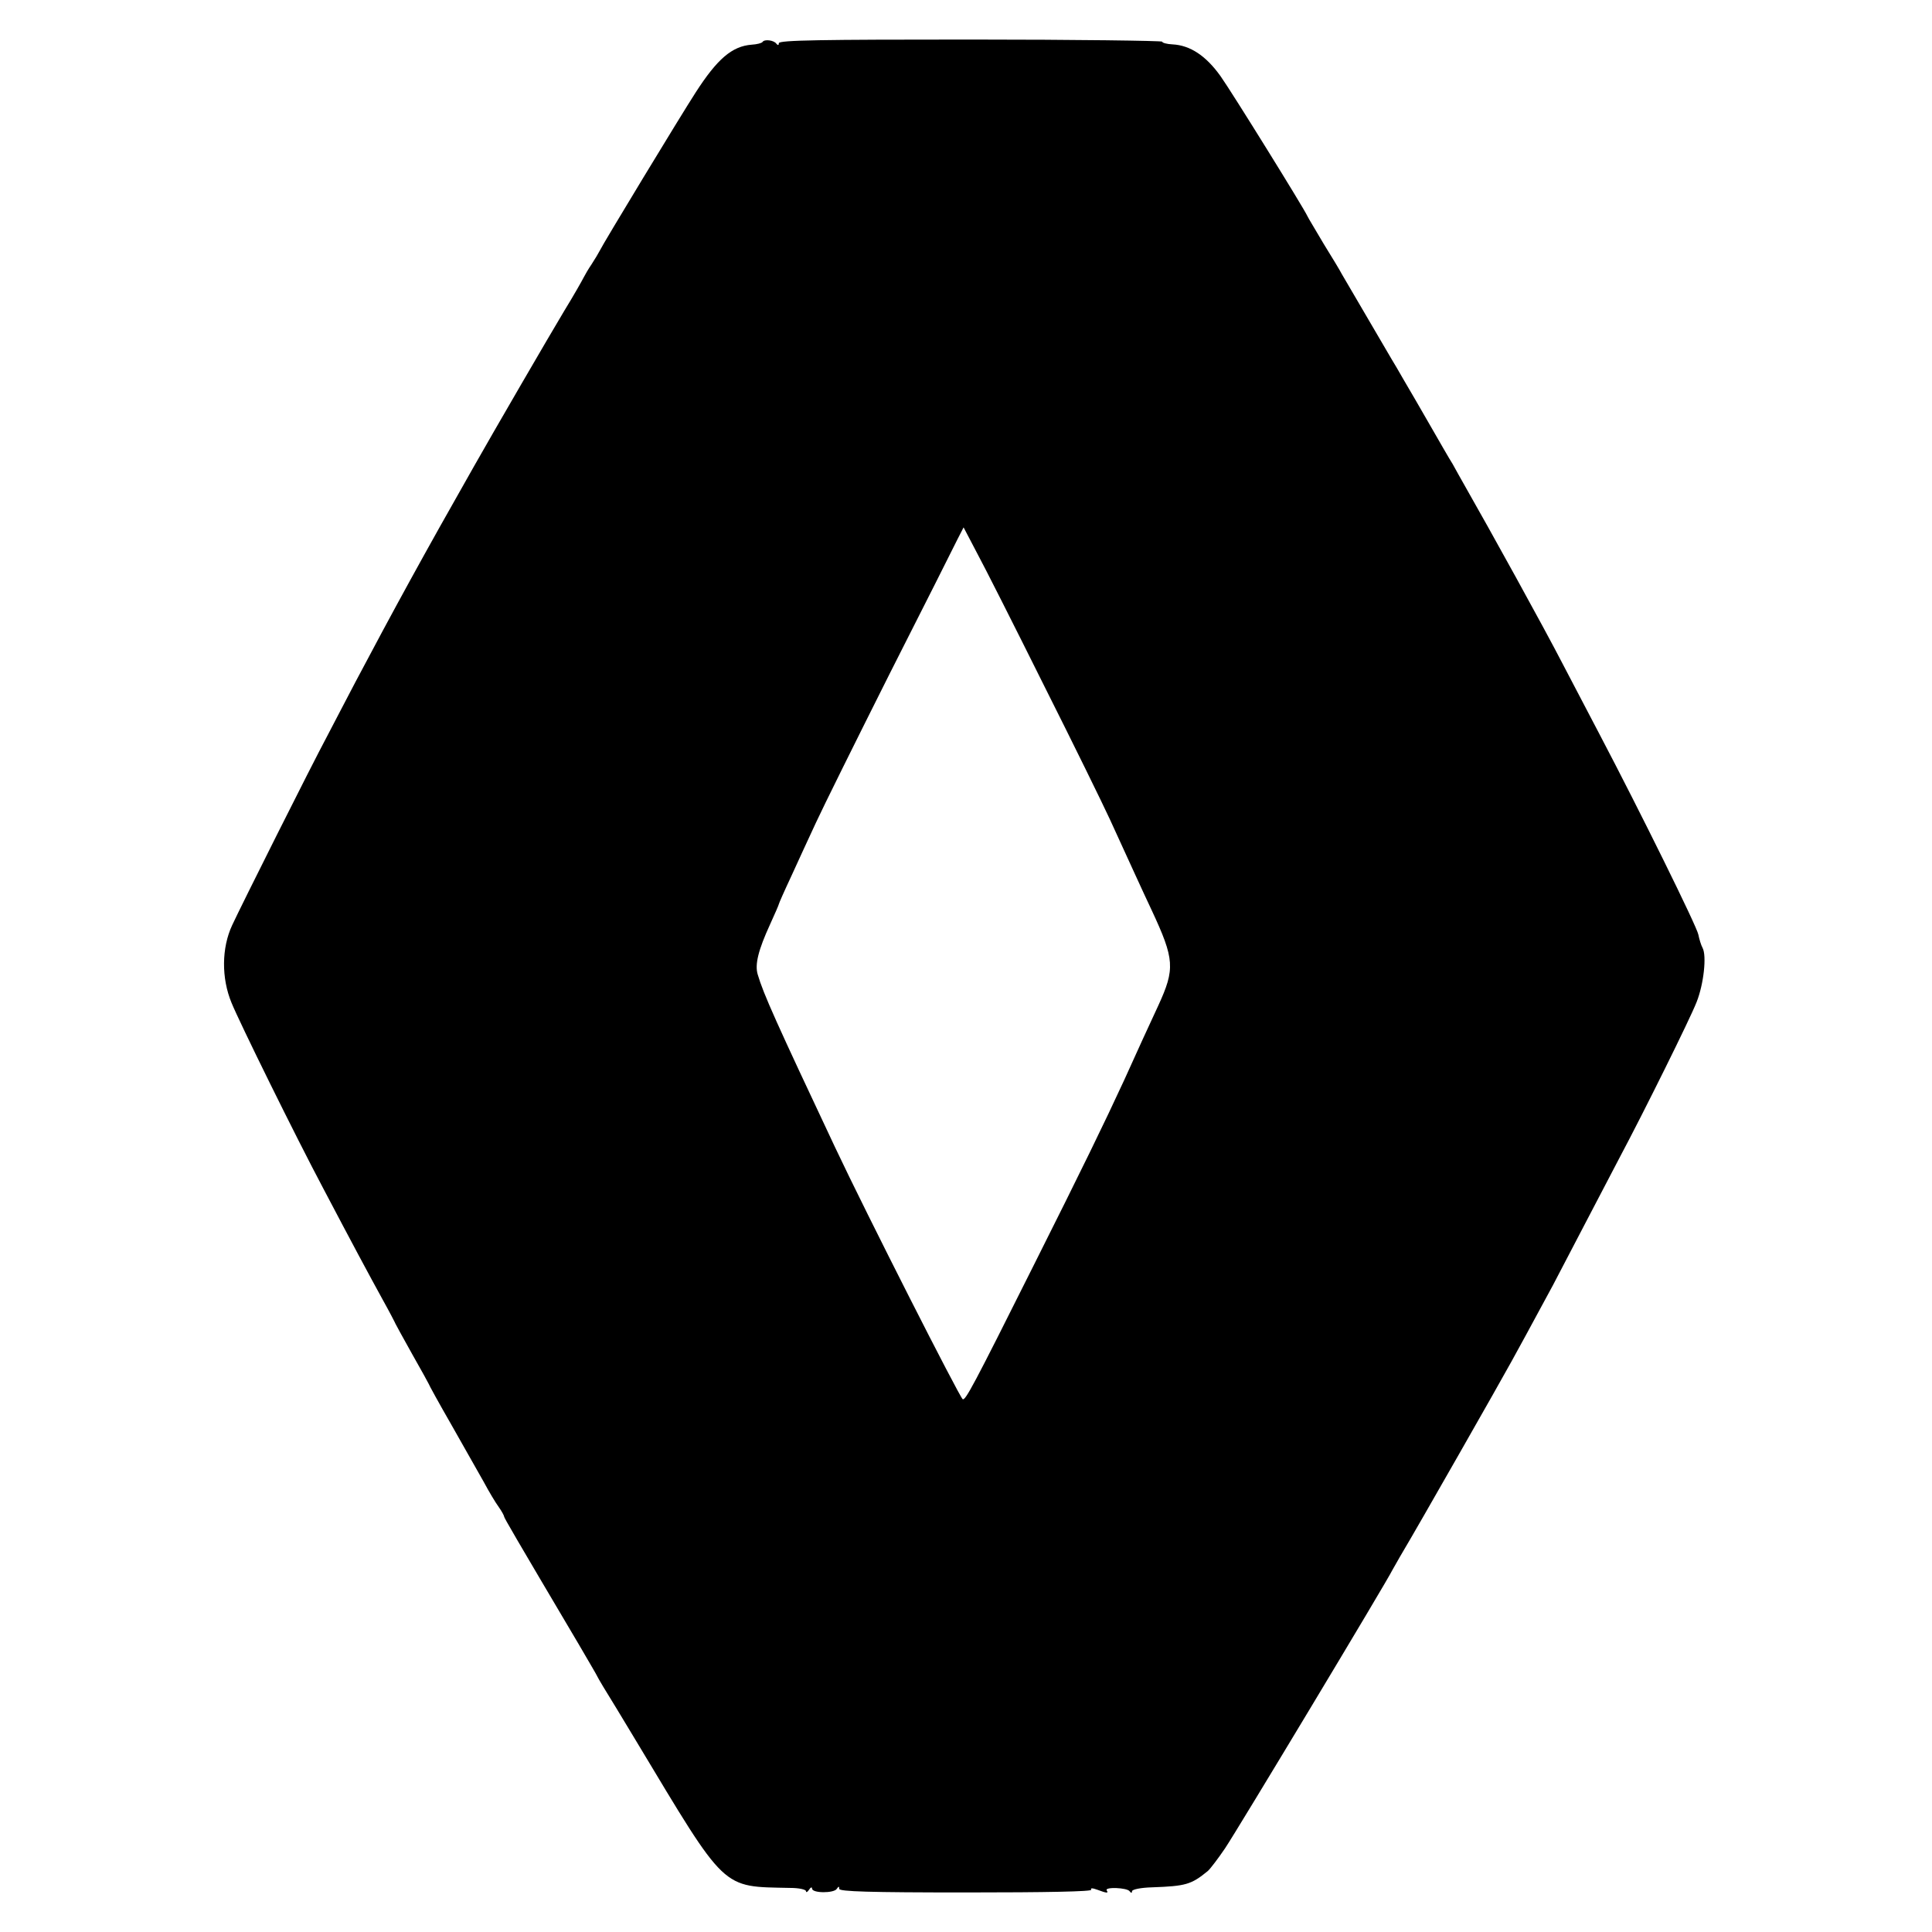
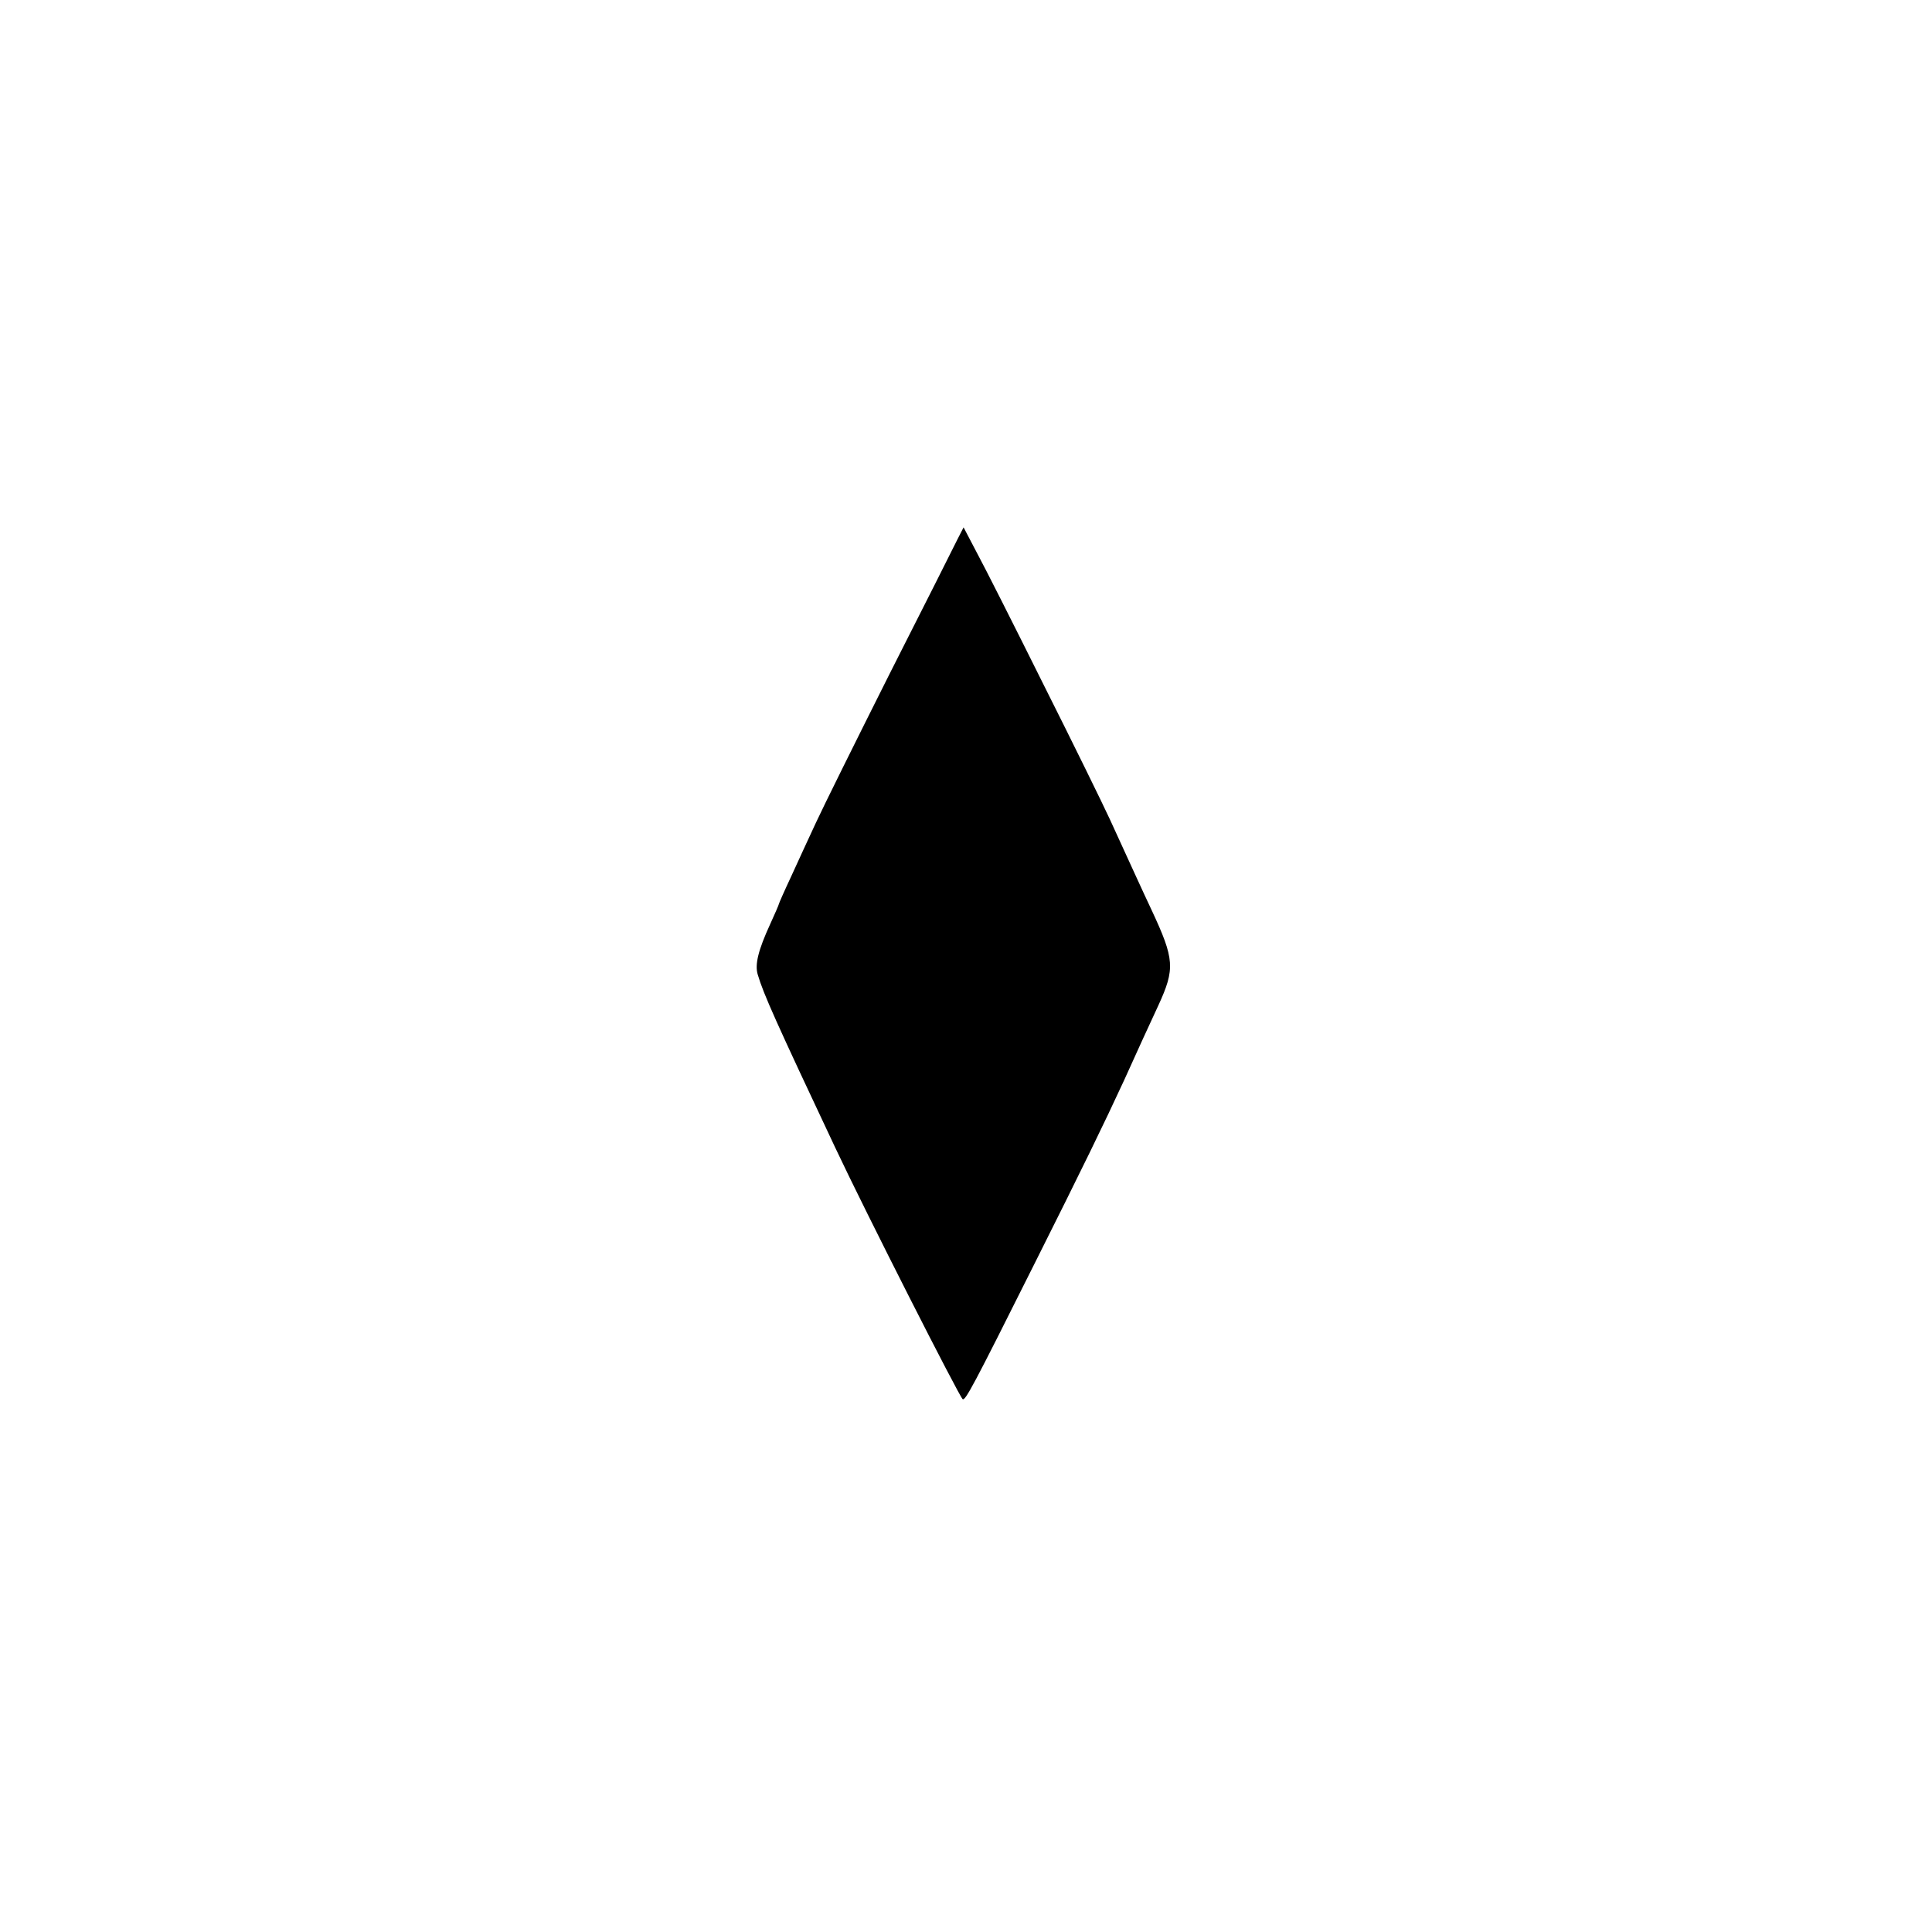
<svg xmlns="http://www.w3.org/2000/svg" version="1.0" width="640pt" height="640pt" viewBox="0 0 640 640" preserveAspectRatio="xMidYMid meet">
  <g transform="translate(0,640) scale(0.1,-0.1)" fill="#000000" stroke="none">
-     <path d="M2526 6261 c-3 -4 -19 -8 -36 -9 -65 -5 -114 -47 -186 -159 -48 -74 -308 -503 -317 -523 -4 -8 -16 -28 -27 -45 -11 -16 -23 -37 -27 -45 -4 -8 -32 -58 -64 -110 -47 -78 -234 -400 -299 -515 -166 -292 -266 -475 -393 -715 -30 -58 -73 -139 -94 -180 -52 -97 -284 -560 -314 -625 -35 -75 -36 -175 -2 -257 26 -64 212 -442 305 -617 93 -177 151 -285 195 -365 24 -43 43 -80 43 -81 0 -1 25 -46 55 -100 30 -53 55 -98 55 -99 0 -2 34 -64 76 -137 42 -74 90 -159 107 -189 16 -30 38 -67 49 -82 10 -14 18 -29 18 -32 0 -4 33 -61 246 -421 32 -55 61 -104 63 -109 2 -5 30 -52 63 -105 32 -53 62 -103 67 -111 300 -499 279 -479 509 -484 28 0 52 -5 52 -11 0 -5 5 -3 10 5 5 8 10 10 10 4 0 -16 73 -16 82 -1 6 9 8 9 8 0 0 -9 100 -12 420 -12 266 0 419 3 415 9 -4 6 4 6 20 0 32 -12 38 -12 31 -2 -7 12 68 9 76 -3 5 -7 8 -6 8 0 0 6 29 12 67 13 111 4 129 9 184 54 8 7 34 41 57 75 38 56 538 887 555 923 5 8 20 36 35 61 45 75 327 570 359 629 28 51 54 98 137 252 18 35 66 126 106 203 40 77 92 176 115 220 82 154 234 461 255 515 24 60 34 154 20 180 -5 9 -11 29 -14 44 -4 25 -193 408 -327 663 -34 65 -89 170 -122 233 -64 124 -242 446 -327 595 -11 19 -28 50 -38 68 -11 17 -44 75 -74 127 -30 52 -69 120 -87 150 -17 30 -36 62 -41 70 -7 12 -90 154 -165 282 -5 10 -32 55 -60 100 -27 46 -52 87 -54 92 -11 25 -249 409 -288 464 -48 67 -100 102 -159 105 -19 1 -34 5 -34 9 0 3 -286 7 -635 7 -493 0 -635 -2 -635 -12 0 -7 -3 -8 -8 -2 -8 12 -40 16 -46 6z m932 -2131 c98 -195 196 -395 219 -445 72 -157 104 -228 138 -300 76 -163 78 -194 22 -316 -35 -75 -66 -143 -113 -247 -66 -143 -138 -291 -299 -612 -202 -404 -227 -450 -236 -445 -11 8 -318 612 -423 835 -194 412 -237 507 -256 572 -10 33 2 81 41 166 16 35 29 65 29 67 0 2 18 43 41 92 22 48 59 129 82 178 23 50 133 272 245 495 113 223 214 423 224 444 l20 39 44 -84 c25 -46 125 -244 222 -439z" />
+     <path d="M2526 6261 z m932 -2131 c98 -195 196 -395 219 -445 72 -157 104 -228 138 -300 76 -163 78 -194 22 -316 -35 -75 -66 -143 -113 -247 -66 -143 -138 -291 -299 -612 -202 -404 -227 -450 -236 -445 -11 8 -318 612 -423 835 -194 412 -237 507 -256 572 -10 33 2 81 41 166 16 35 29 65 29 67 0 2 18 43 41 92 22 48 59 129 82 178 23 50 133 272 245 495 113 223 214 423 224 444 l20 39 44 -84 c25 -46 125 -244 222 -439z" />
  </g>
</svg>